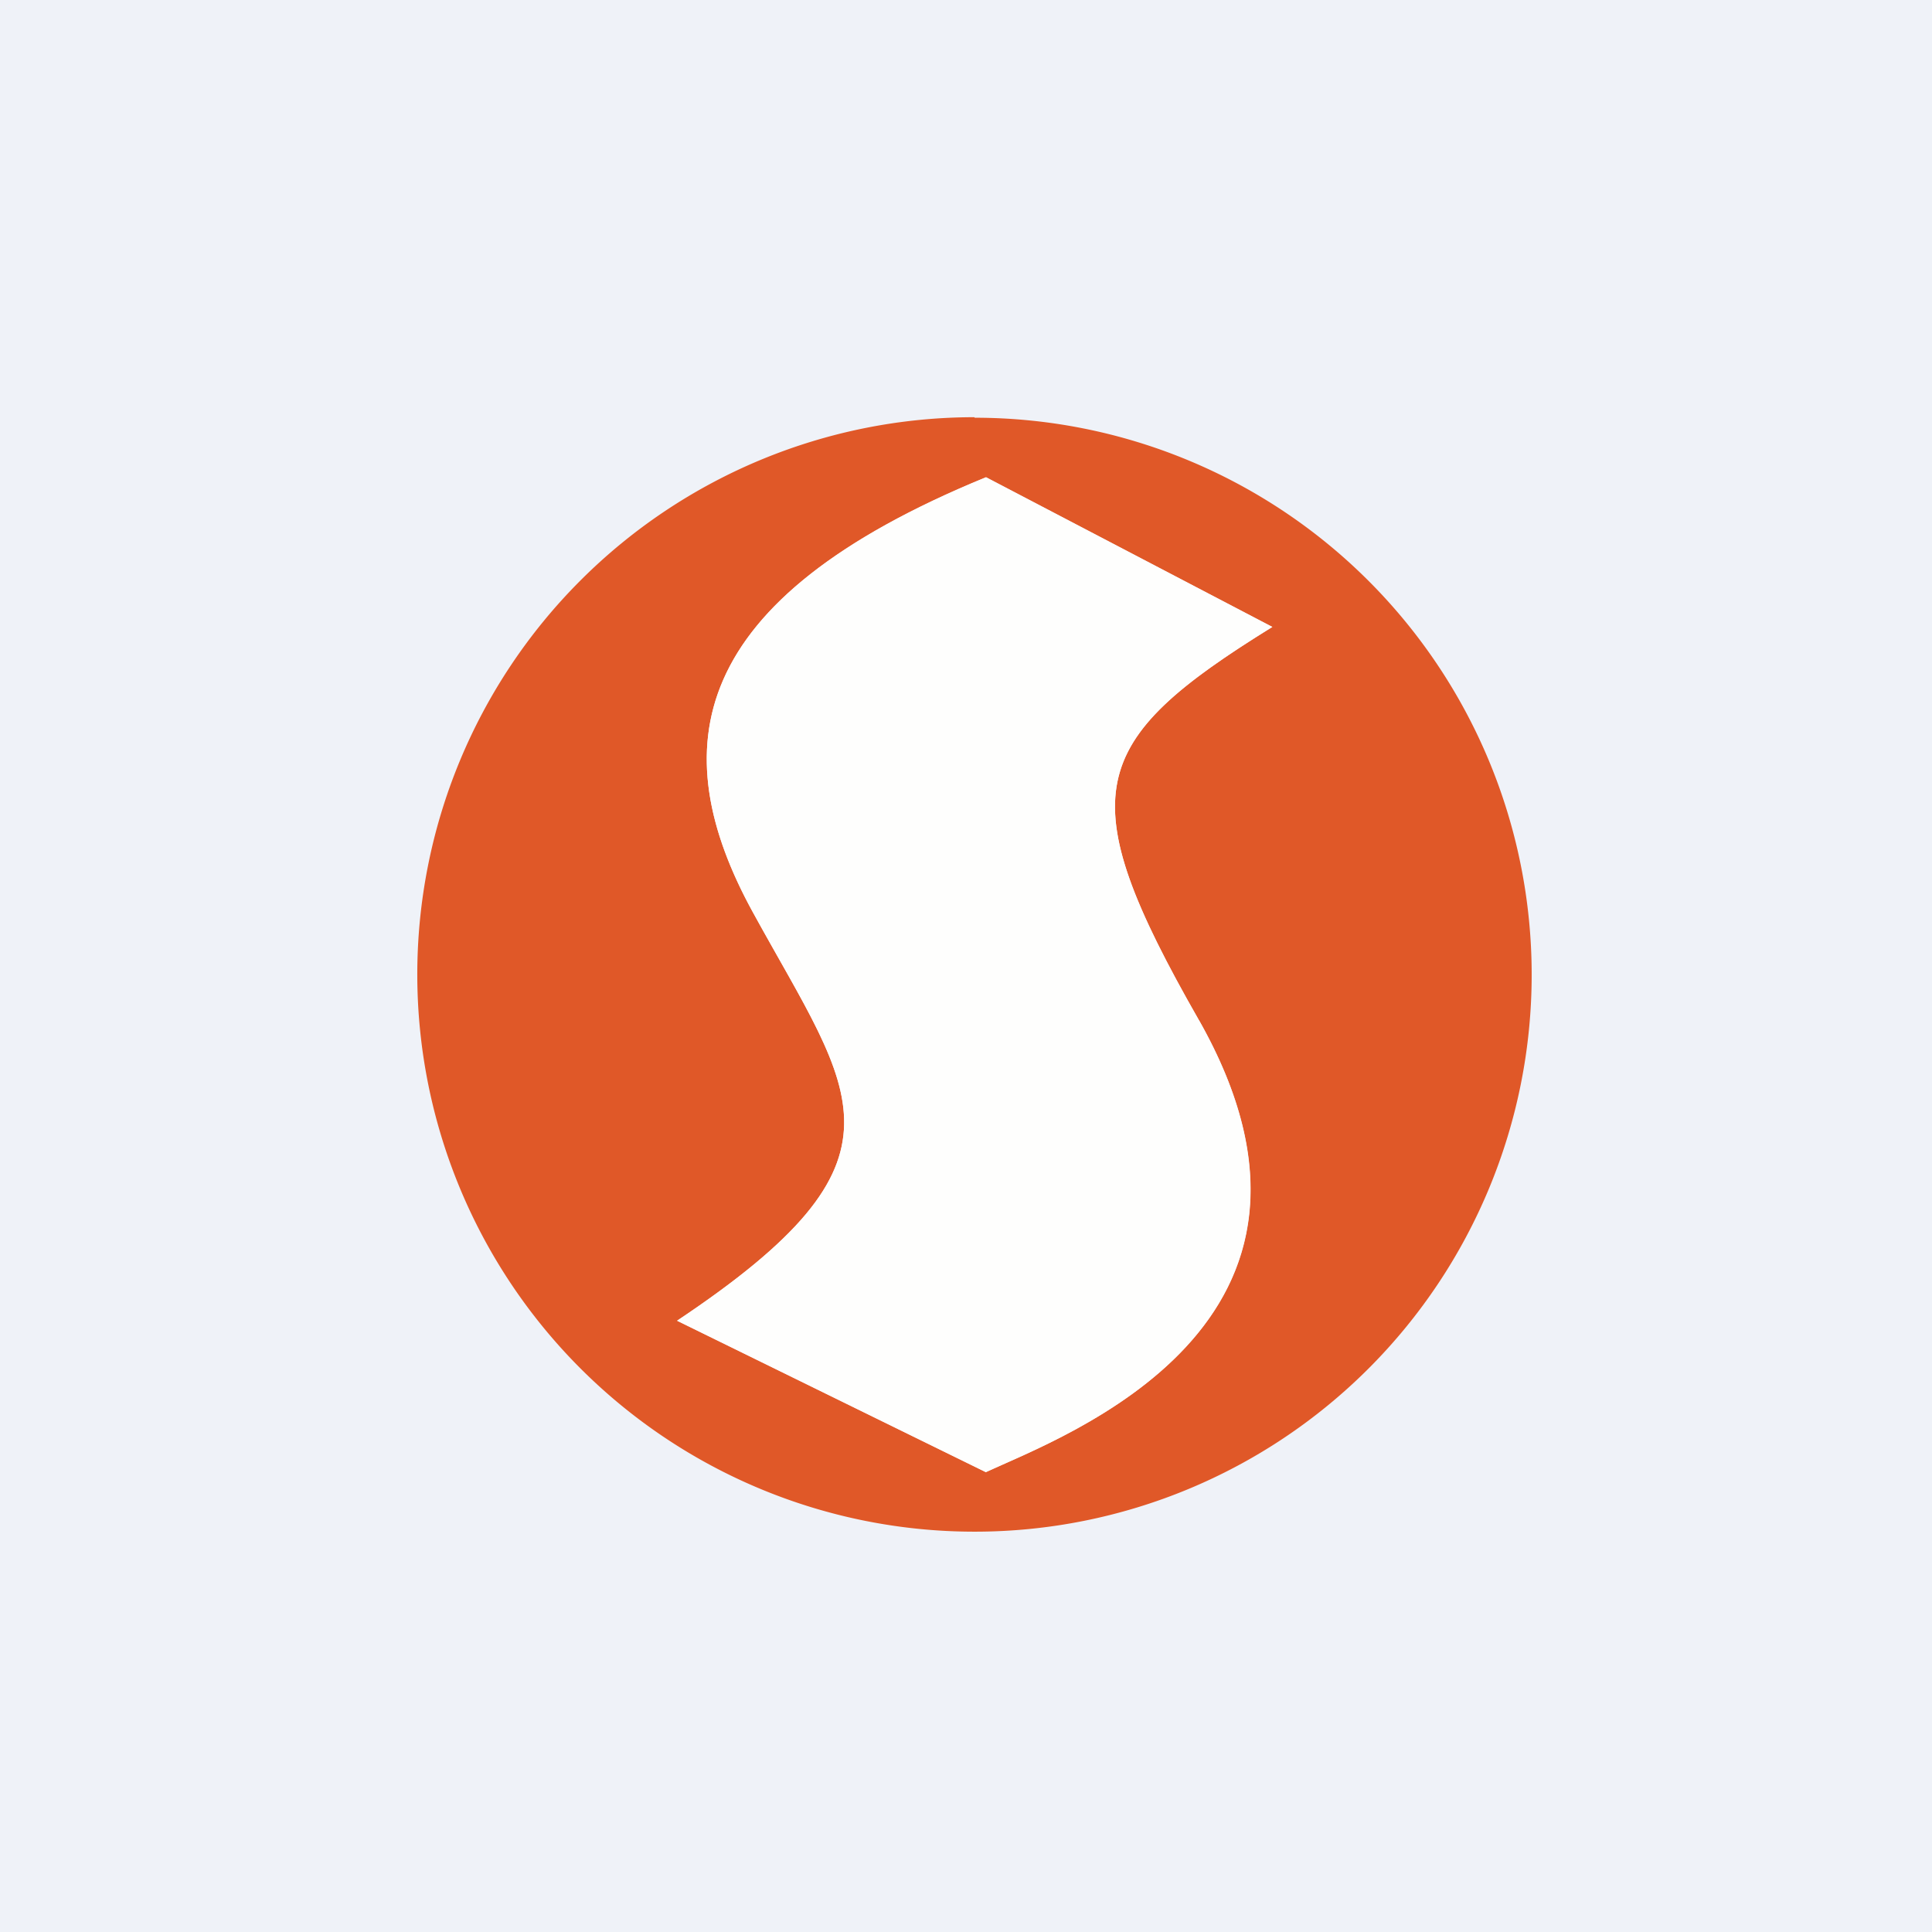
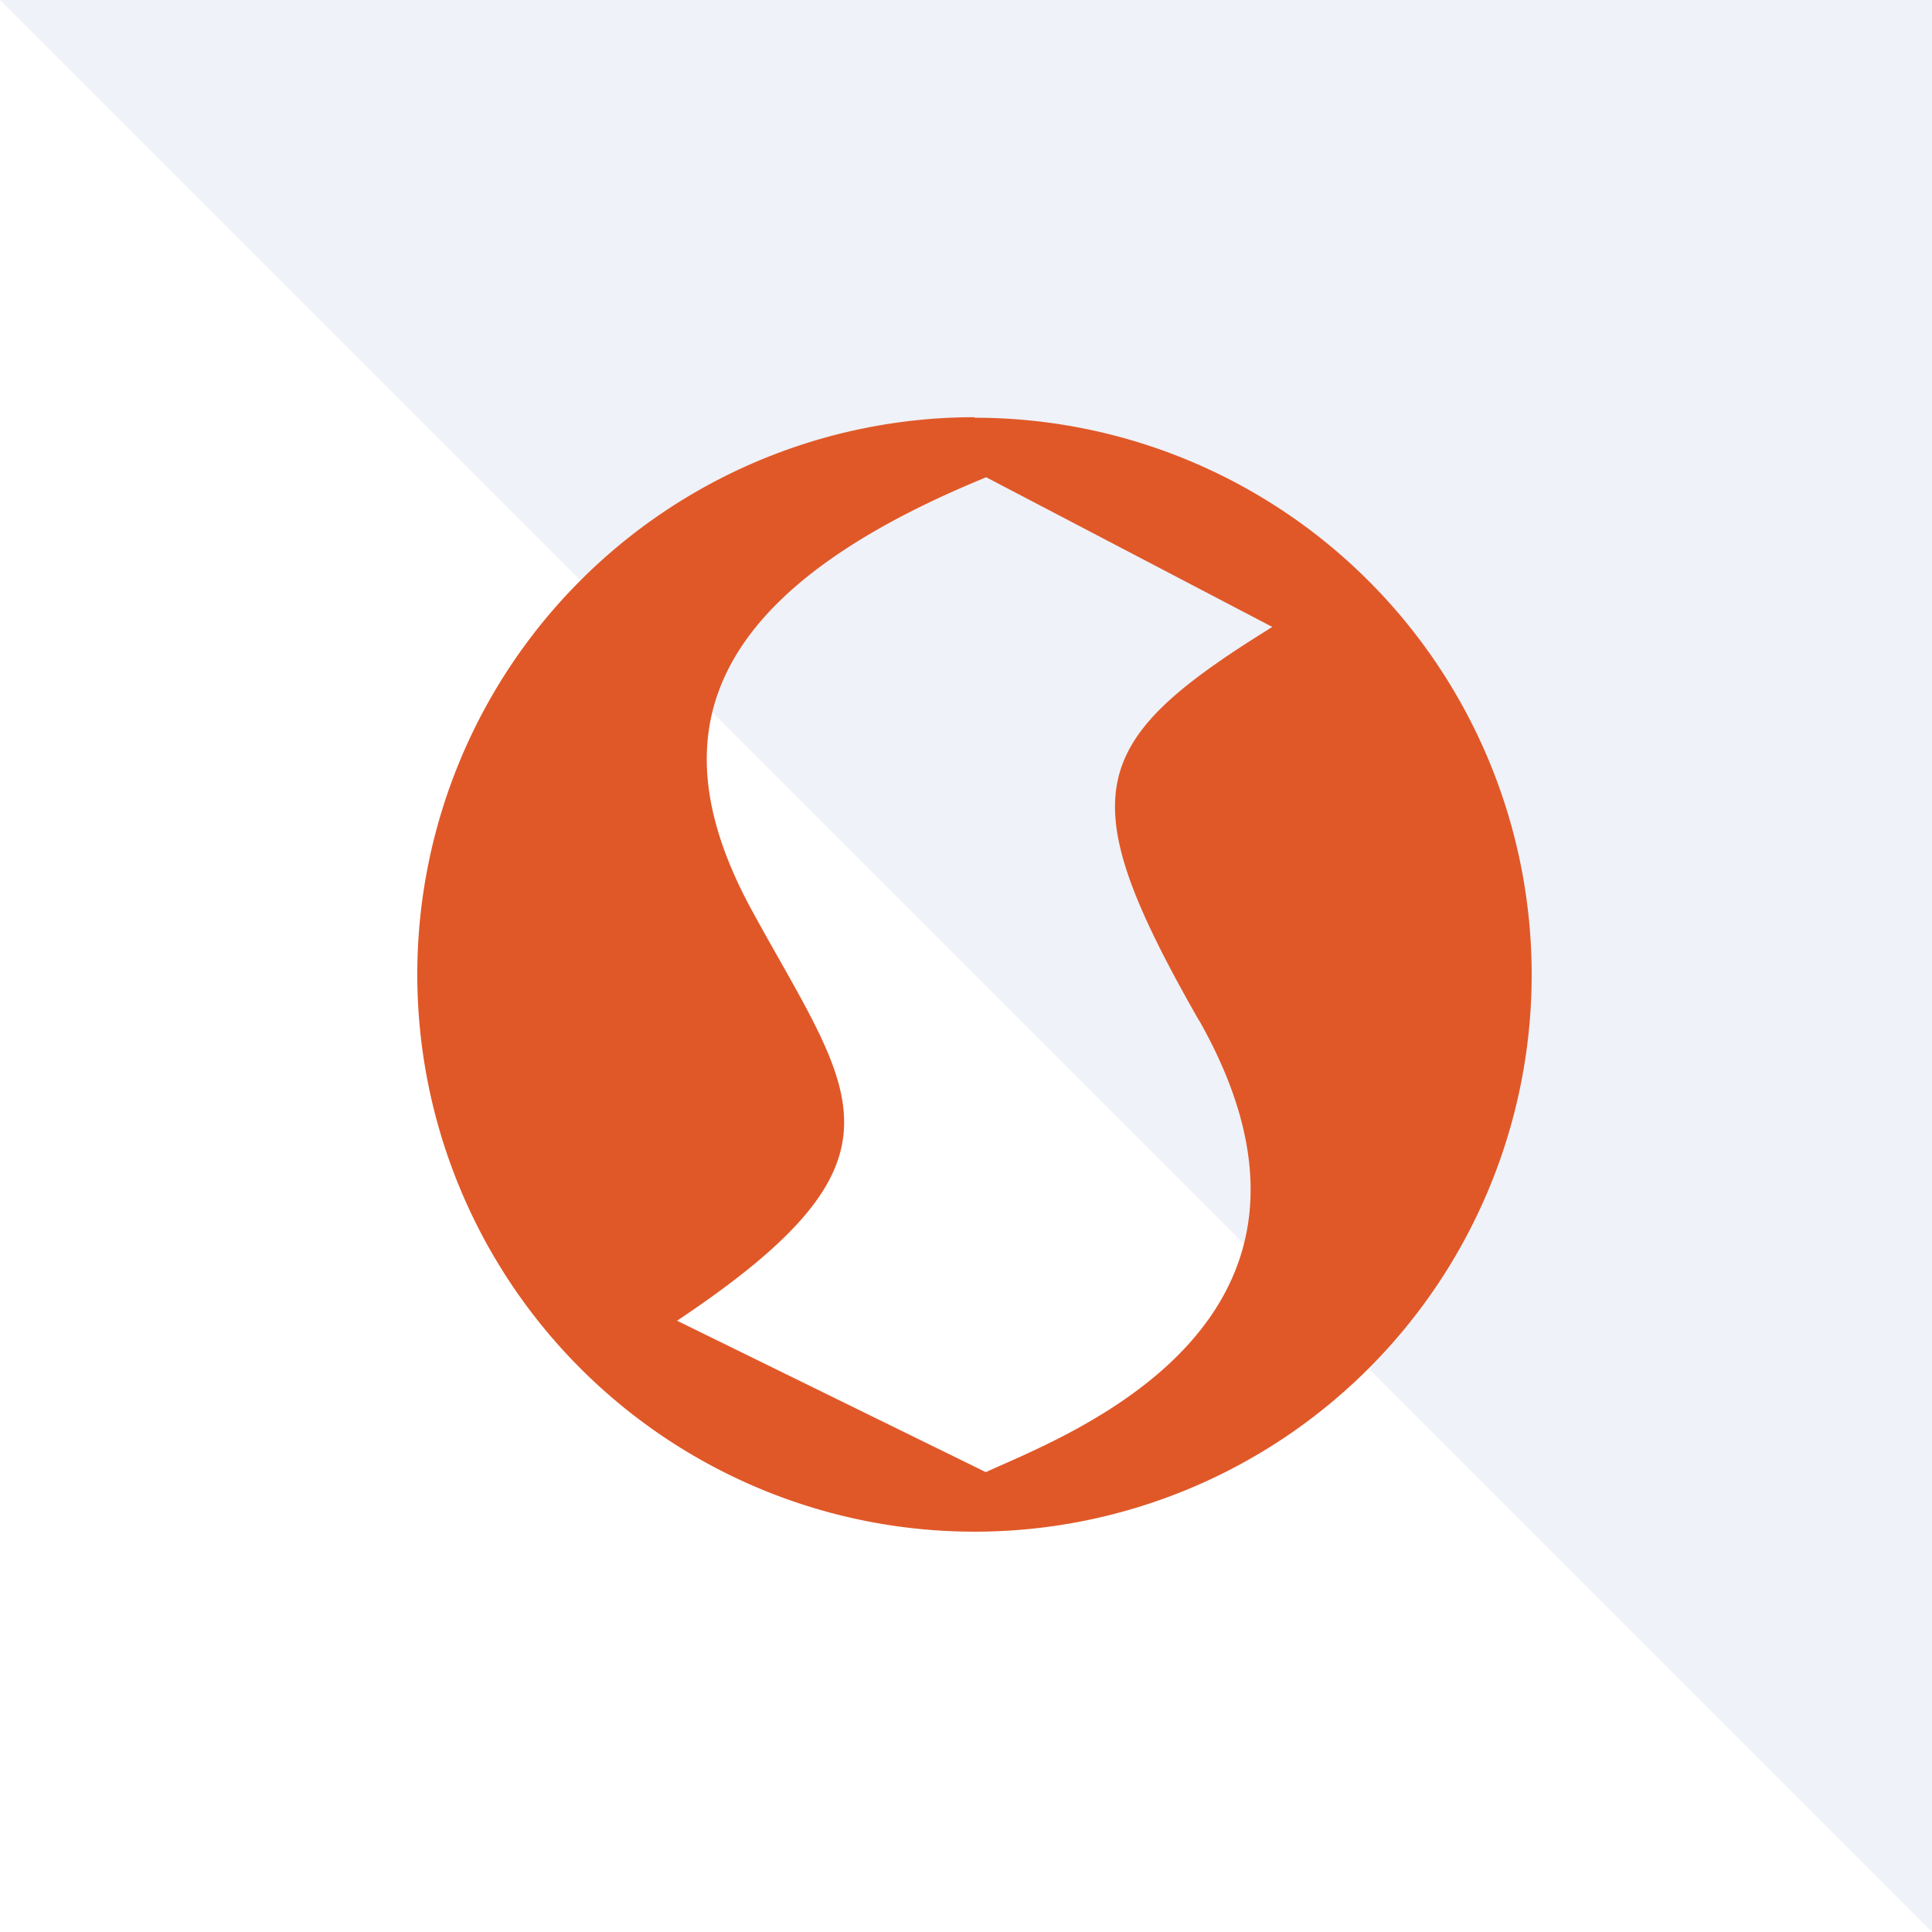
<svg xmlns="http://www.w3.org/2000/svg" viewBox="0 0 55.5 55.5">
-   <path d="M 0,0 H 55.5 V 55.5 H 0 Z" fill="rgb(239, 242, 248)" />
+   <path d="M 0,0 H 55.5 V 55.5 Z" fill="rgb(239, 242, 248)" />
  <path d="M 27.99,11.985 A 16,16 0 1,0 28,44 A 16,16 0 0,0 28,12 Z M 34.44,29.3 C 39.4,38.05 30.54,41.26 28.32,42.29 L 19.45,37.94 C 26.45,33.27 24.52,31.48 21.63,26.21 C 19.05,21.51 19.71,17.24 28.33,13.71 L 36.55,18.01 C 31.22,21.31 30.72,22.79 34.44,29.31 Z" fill="rgb(224, 88, 40)" />
-   <path d="M 34.43,29.285 C 39.4,38.05 30.54,41.26 28.32,42.29 L 19.45,37.94 C 26.45,33.27 24.52,31.48 21.63,26.21 C 19.05,21.51 19.71,17.24 28.32,13.71 L 36.55,18.01 C 31.22,21.31 30.72,22.79 34.44,29.3 Z" fill="rgb(254, 254, 253)" />
</svg>